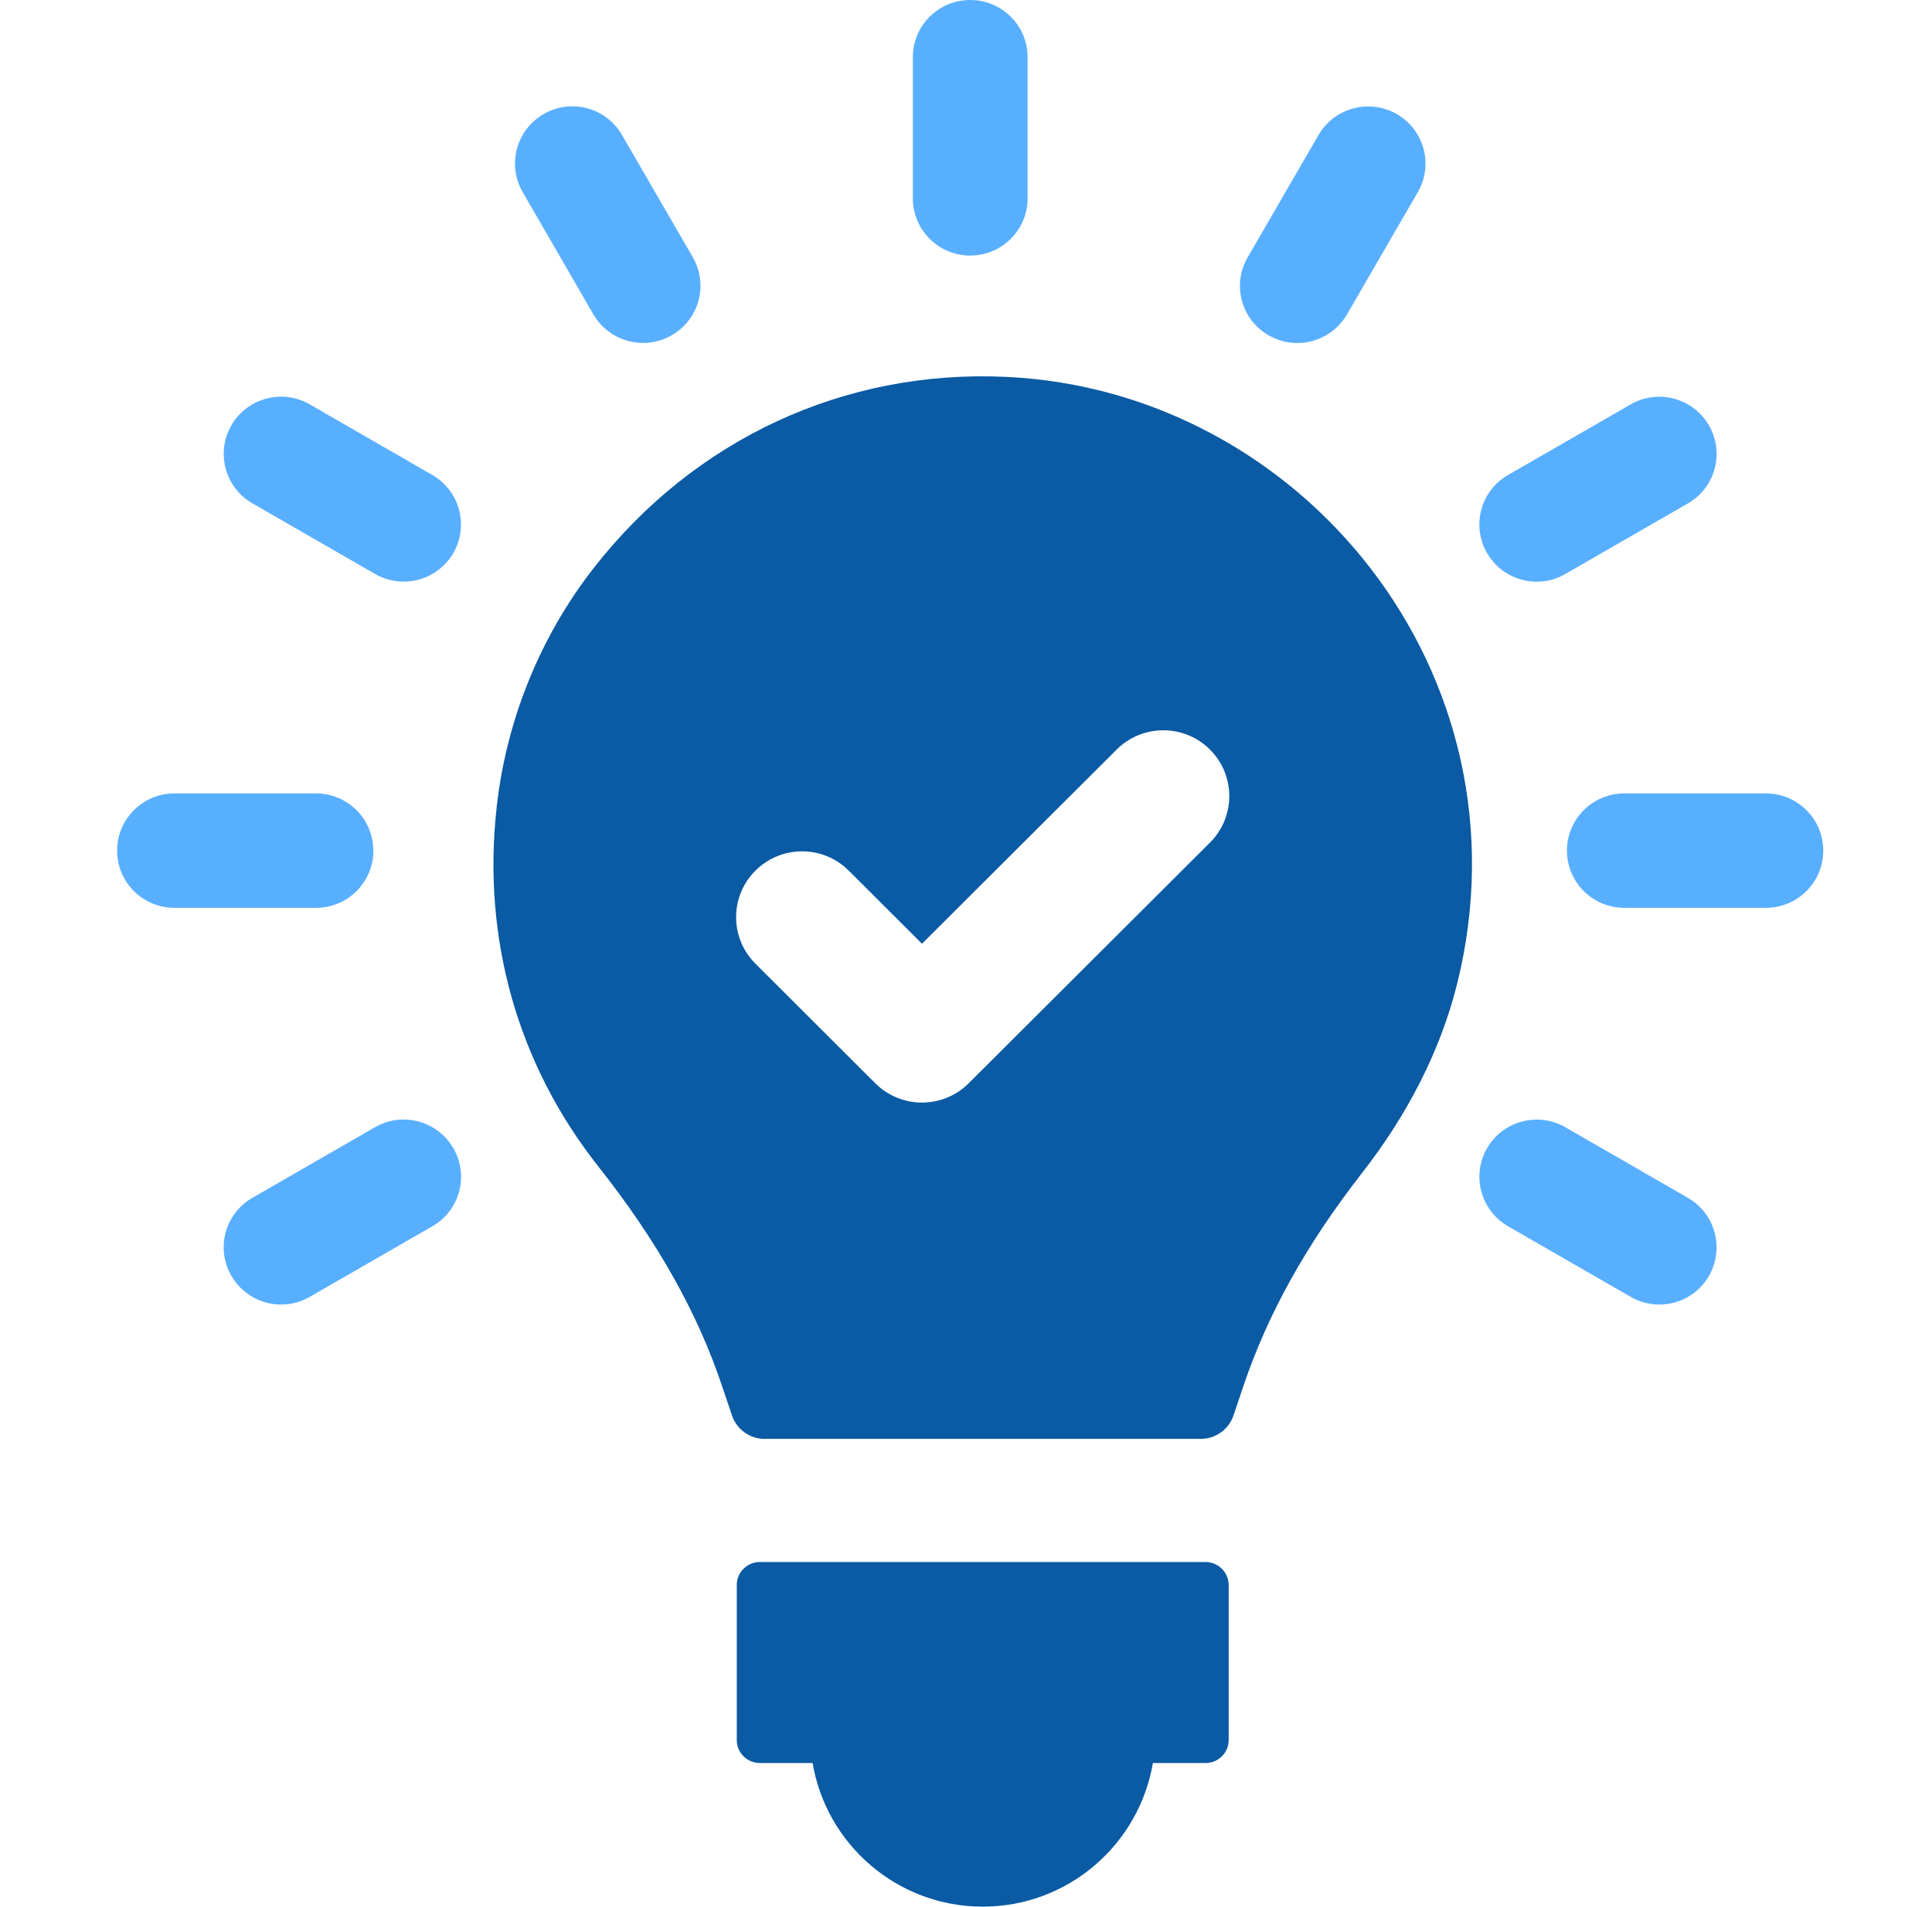
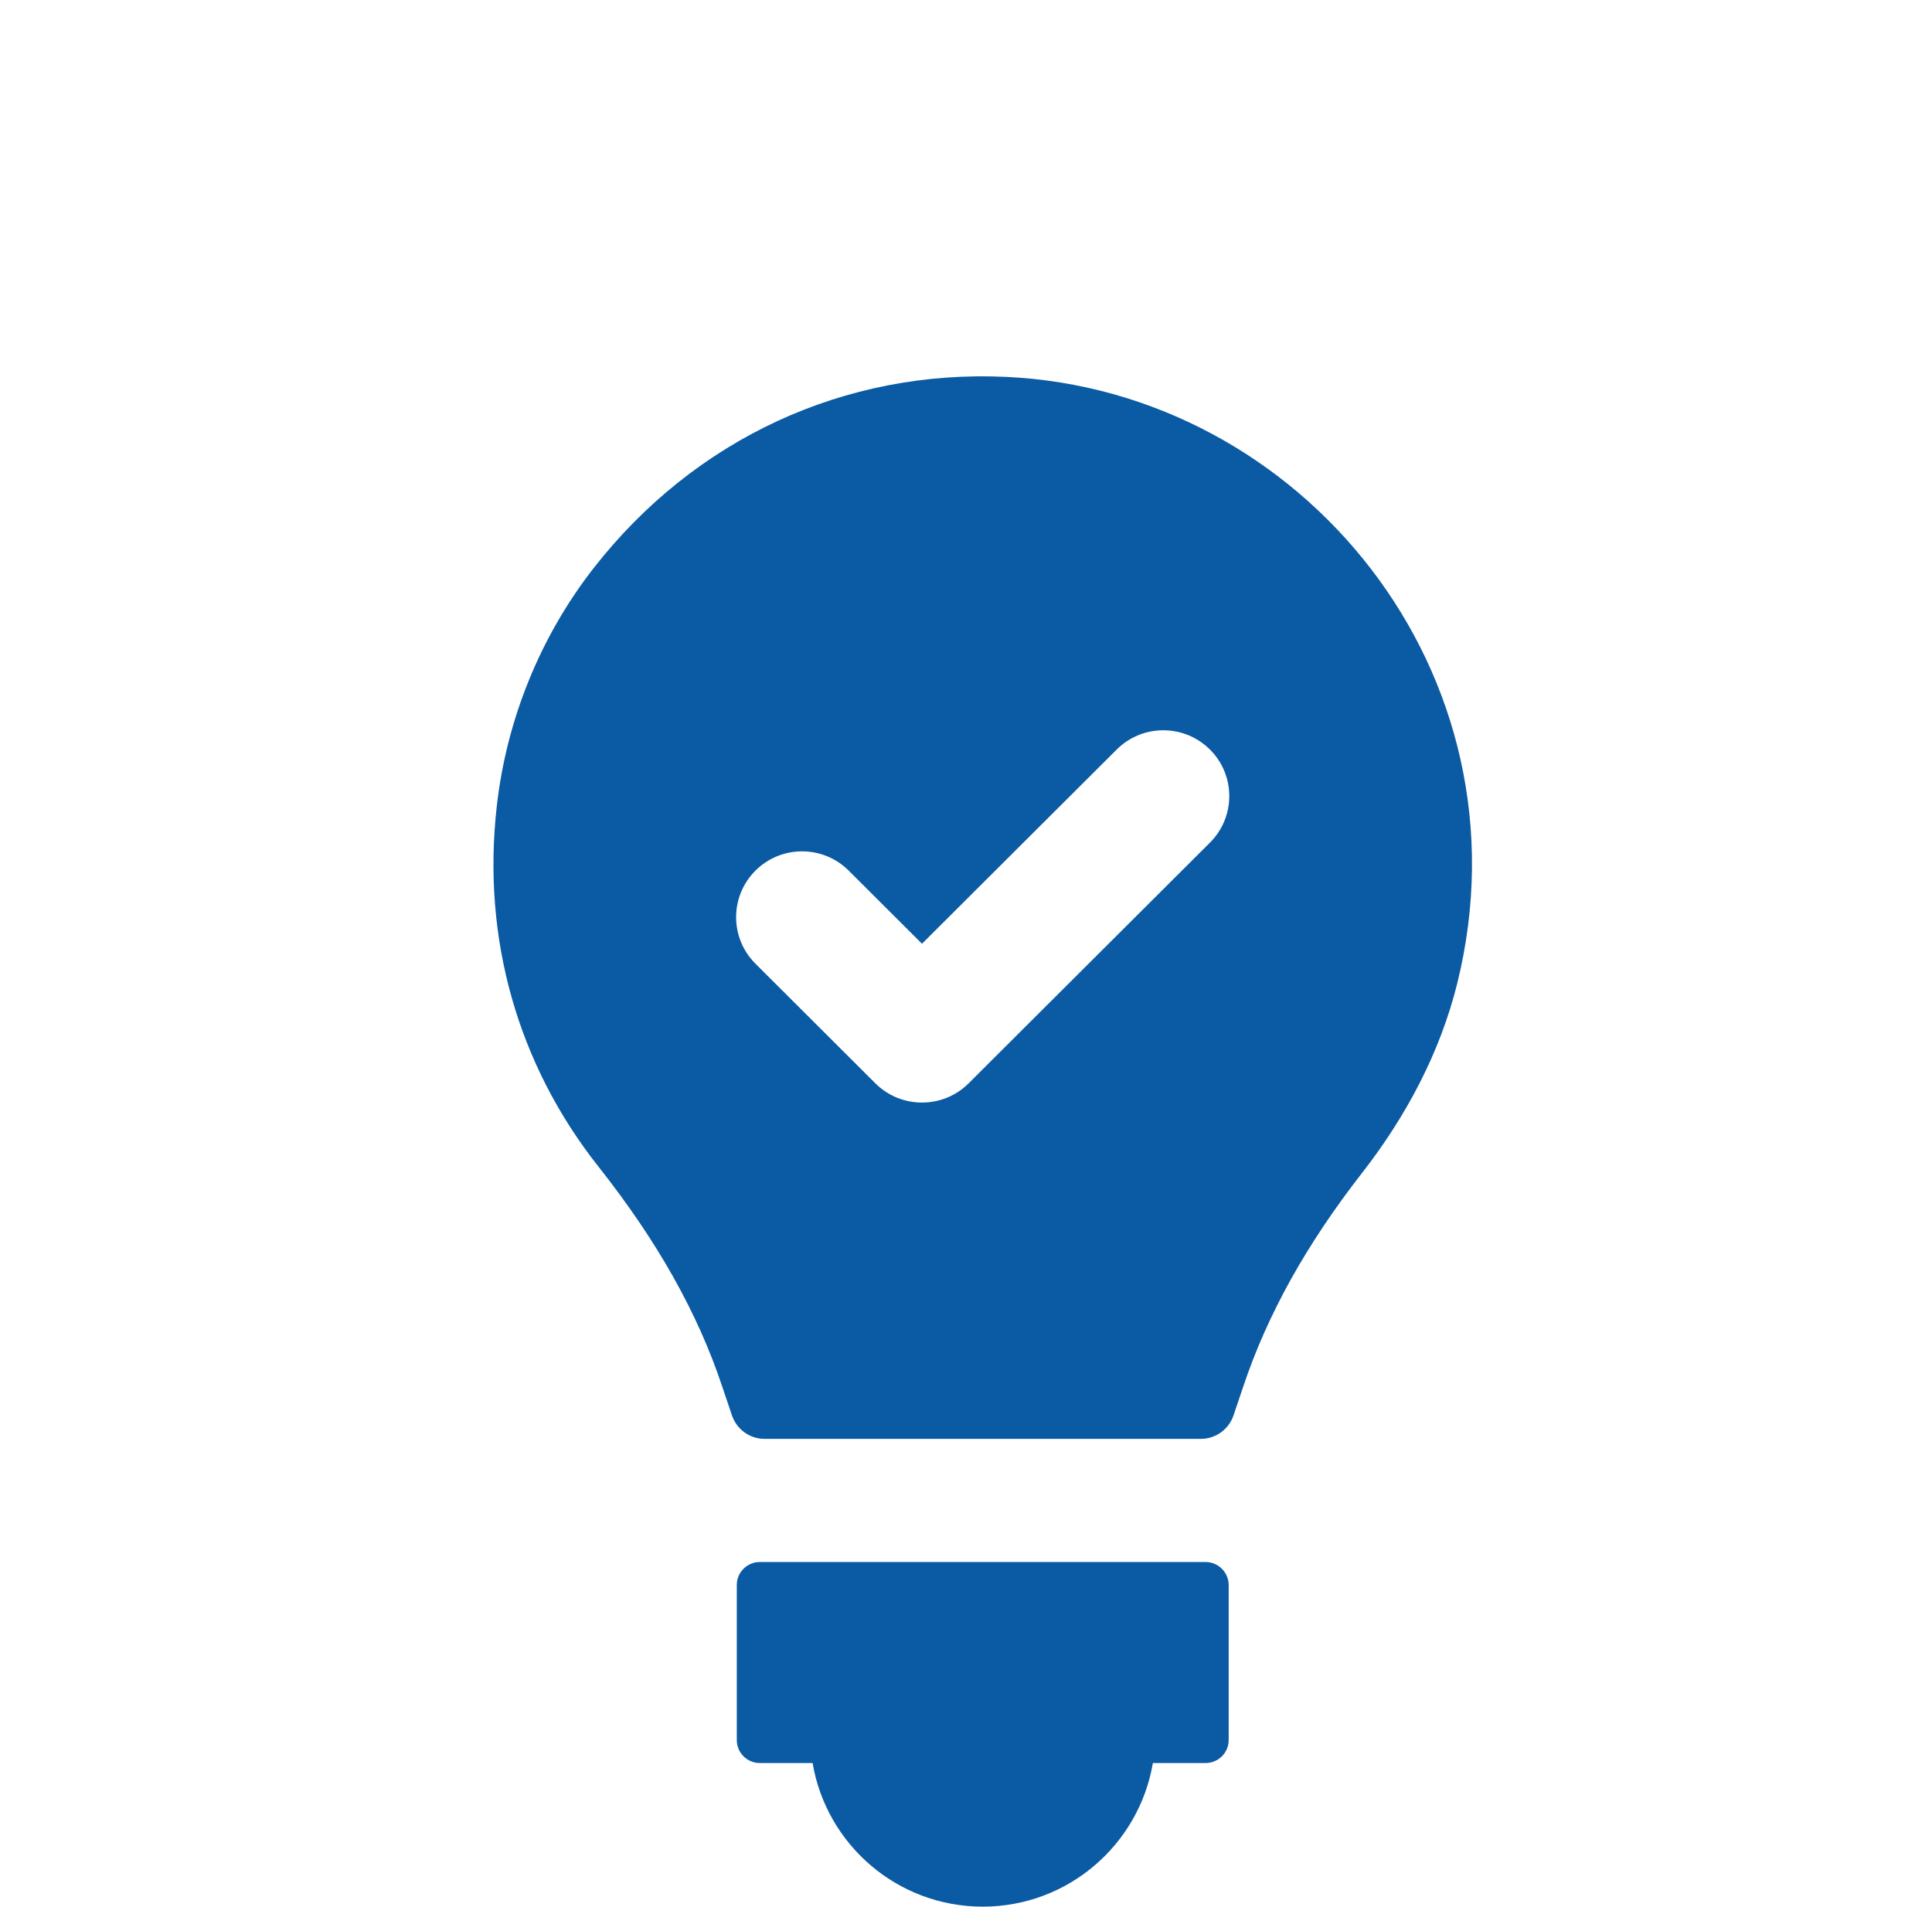
<svg xmlns="http://www.w3.org/2000/svg" width="77" height="76" viewBox="0 0 77 76" fill="none">
-   <path d="M36.381 7.907V2.28C36.381 1.02 37.405 0 38.668 0C39.931 0 40.955 1.02 40.955 2.28V7.907C40.955 9.166 39.931 10.187 38.668 10.187C37.405 10.187 36.381 9.166 36.381 7.907ZM23.648 12.53C24.071 13.259 24.84 13.67 25.632 13.67C26.017 13.67 26.412 13.573 26.775 13.362C27.87 12.732 28.241 11.338 27.61 10.249L24.788 5.378C24.157 4.287 22.759 3.911 21.667 4.546C20.573 5.176 20.201 6.57 20.833 7.659L23.648 12.53ZM17.228 18.931L12.344 16.118C11.249 15.488 9.851 15.864 9.223 16.95C8.591 18.042 8.968 19.436 10.057 20.063L14.942 22.876C15.305 23.084 15.694 23.184 16.085 23.184C16.877 23.184 17.643 22.776 18.069 22.044C18.695 20.958 18.323 19.561 17.228 18.931ZM14.879 33.907C14.879 32.647 13.856 31.626 12.592 31.626H6.953C5.69 31.626 4.667 32.647 4.667 33.907C4.667 35.166 5.69 36.187 6.953 36.187H12.595C13.853 36.187 14.882 35.166 14.882 33.907H14.879ZM14.942 44.934L10.057 47.747C8.962 48.377 8.591 49.771 9.223 50.86C9.646 51.59 10.414 52 11.206 52C11.592 52 11.986 51.903 12.349 51.692L17.234 48.879C18.329 48.249 18.7 46.855 18.069 45.767C17.431 44.675 16.039 44.299 14.945 44.934H14.942ZM67.273 47.747L62.388 44.934C61.294 44.304 59.896 44.681 59.267 45.767C58.636 46.858 59.013 48.252 60.102 48.879L64.987 51.692C65.349 51.9 65.738 52 66.13 52C66.921 52 67.688 51.592 68.111 50.86C68.736 49.768 68.365 48.374 67.27 47.747H67.273ZM70.38 31.626H64.738C63.474 31.626 62.451 32.647 62.451 33.907C62.451 35.166 63.474 36.187 64.738 36.187H70.38C71.643 36.187 72.666 35.166 72.666 33.907C72.666 32.647 71.643 31.626 70.38 31.626ZM61.245 23.187C61.631 23.187 62.025 23.09 62.388 22.879L67.273 20.066C68.368 19.436 68.739 18.042 68.108 16.953C67.476 15.862 66.078 15.491 64.987 16.121L60.102 18.934C59.007 19.564 58.636 20.958 59.267 22.047C59.687 22.776 60.453 23.187 61.245 23.187ZM50.558 13.365C50.921 13.573 51.31 13.673 51.701 13.673C52.493 13.673 53.259 13.265 53.685 12.533L56.506 7.661C57.138 6.57 56.761 5.176 55.672 4.549C54.577 3.919 53.179 4.295 52.55 5.381L49.729 10.252C49.092 11.338 49.463 12.735 50.558 13.365Z" fill="#59AFFF" />
  <path d="M48.969 63.176V69.362C48.969 69.863 48.559 70.275 48.054 70.275H45.948C45.398 73.521 42.575 76 39.167 76C35.759 76 32.934 73.521 32.386 70.275H30.28C29.778 70.275 29.365 69.866 29.365 69.362V63.176C29.365 62.675 29.776 62.263 30.28 62.263H48.048C48.55 62.263 48.963 62.67 48.969 63.176ZM58.079 39.195C57.397 41.951 56.037 44.508 54.284 46.755C52.061 49.608 50.515 52.391 49.554 55.256L49.161 56.421C48.972 56.976 48.45 57.354 47.864 57.354H30.47C29.879 57.354 29.363 56.976 29.173 56.421L28.78 55.256C27.802 52.325 26.19 49.459 23.849 46.5C20.636 42.432 19.202 37.406 19.799 32.139C20.186 28.695 21.526 25.381 23.66 22.644C27.702 17.466 33.694 14.727 40.079 15.022C51.88 15.557 61.129 26.869 58.079 39.195ZM48.223 29.878C47.196 28.853 45.532 28.853 44.505 29.878L36.746 37.618L33.826 34.704C32.799 33.679 31.135 33.679 30.108 34.704C29.081 35.728 29.081 37.389 30.108 38.413L34.887 43.182C35.401 43.695 36.075 43.949 36.746 43.949C37.417 43.949 38.091 43.695 38.605 43.182L48.223 33.587C49.25 32.563 49.25 30.902 48.223 29.878Z" fill="#0A5AA4" />
</svg>